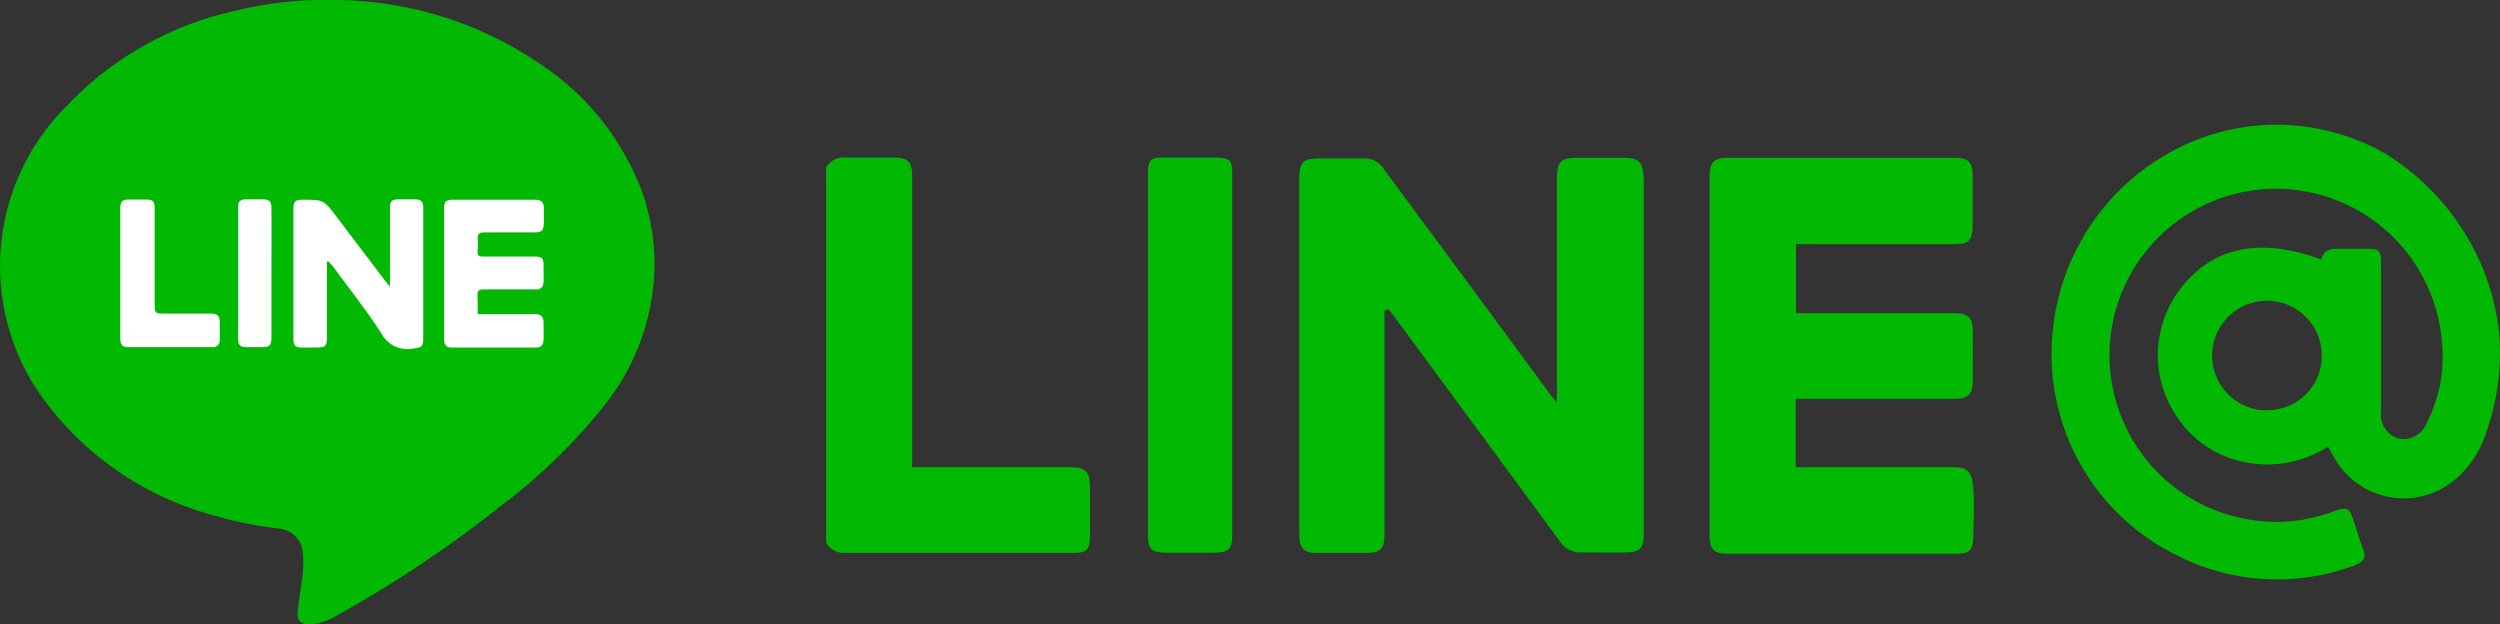
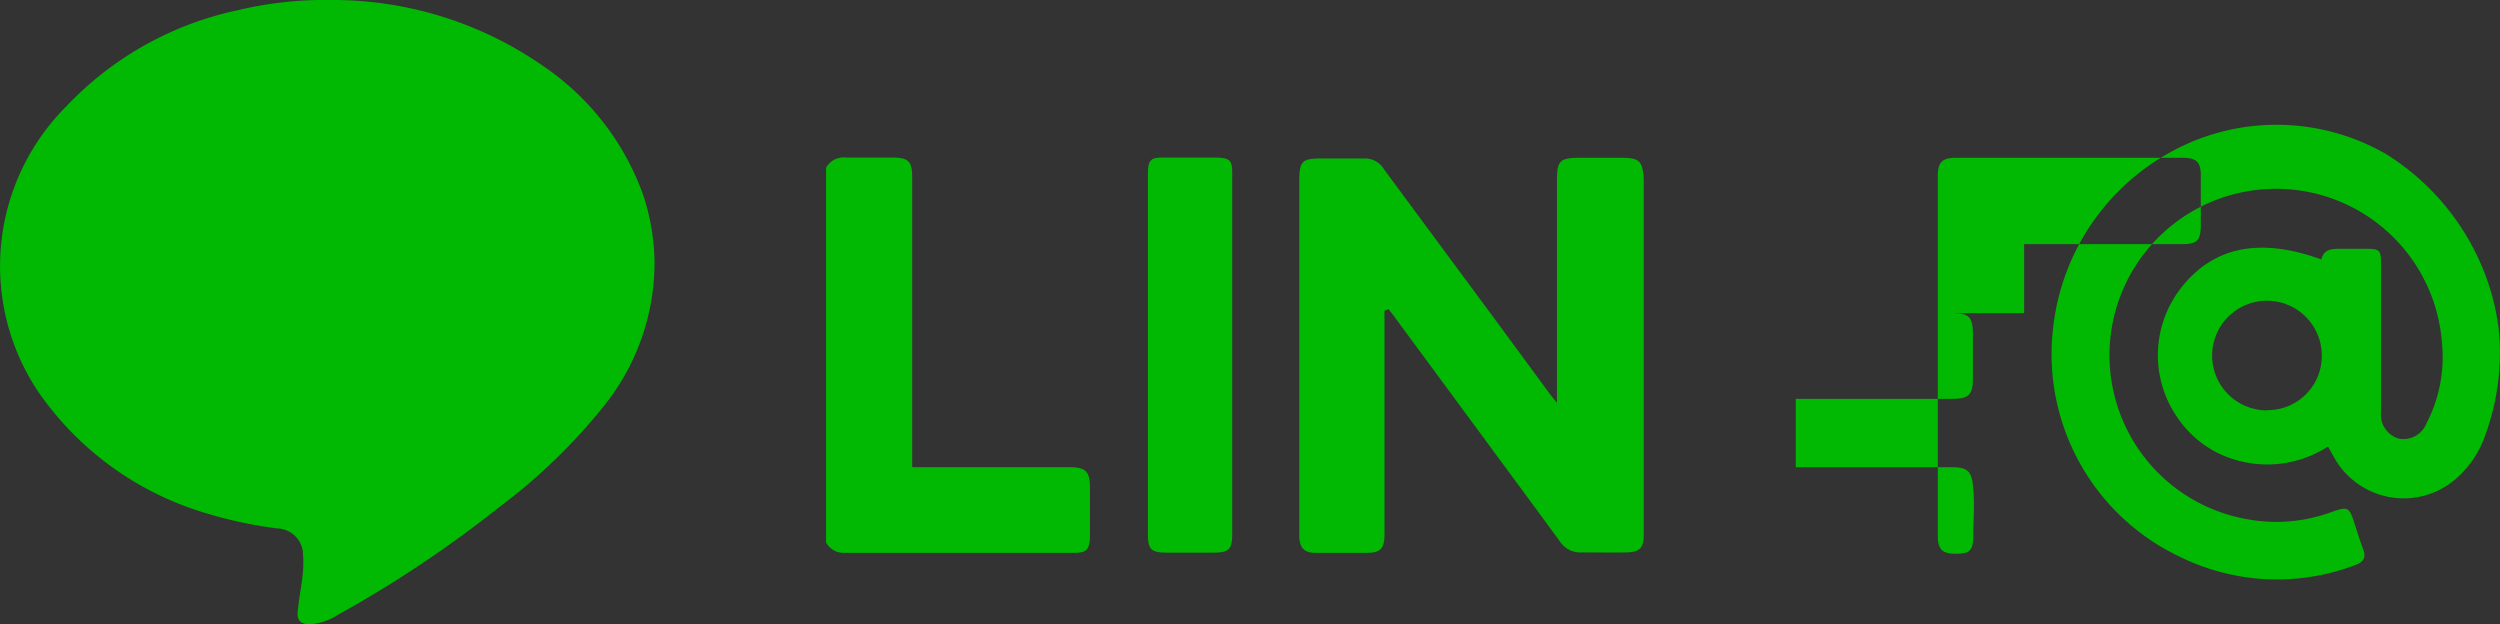
<svg xmlns="http://www.w3.org/2000/svg" viewBox="0 0 112.64 28.13">
  <rect x="0" y="0" width="112.64" height="28.13" fill="#333333" stroke="none" />
  <defs>
    <style>.cls-1{fill:#01b802}</style>
  </defs>
  <g id="Layer_2" data-name="Layer 2">
    <g id="design">
      <path id="rBkSDX" class="cls-1" d="M29.49 11.78a10.32 10.32 0 0 1-2.31 6.55 25.78 25.78 0 0 1-4.66 4.5 53.18 53.18 0 0 1-7.29 4.87 2.68 2.68 0 0 1-1.29.43c-.36 0-.56-.17-.53-.53.05-.58.17-1.15.23-1.73a5.36 5.36 0 0 0 0-1.06 1.2 1.2 0 0 0-1.14-1A19.44 19.44 0 0 1 8.89 23a14 14 0 0 1-7.16-5.34A10.17 10.17 0 0 1 3 4.78 14.87 14.87 0 0 1 10.67.47 17 17 0 0 1 15 0a16.59 16.59 0 0 1 9.51 3 11.84 11.84 0 0 1 4.45 5.73 10 10 0 0 1 .53 3.05z" />
-       <path d="M14.79 11.77L15 12c.73 1 1.49 1.95 2.17 3a1.33 1.33 0 0 0 1.41.71c.42-.06.49-.07.49-.5V9.35c0-.27-.1-.36-.37-.37h-.71c-.34 0-.42.08-.42.42v3.51l-.18-.21-2.23-2.94C14.58 9 14.59 9 13.62 9c-.32 0-.4.09-.4.42v5.83c0 .32.08.41.4.41h.59c.47 0 .52-.05.52-.51v-3.36zm6.72 1.54c0-.21.07-.27.27-.27h2.36c.24 0 .34-.11.35-.34s0-.45 0-.68c0-.41-.05-.46-.45-.46h-2.2c-.23 0-.35 0-.32-.3a1.93 1.93 0 0 0 0-.48c0-.24.07-.31.31-.31h2.25c.33 0 .41-.08.42-.4s0-.48 0-.72-.11-.35-.4-.35h-3.71c-.29 0-.38.09-.38.38v5.86c0 .31.08.41.34.42h3.79c.24 0 .34-.12.35-.35s0-.51 0-.77-.09-.39-.4-.39h-2.57c0-.31.01-.58-.01-.84zM5.42 15.25c0 .28.09.39.35.39h3.79a.3.3 0 0 0 .34-.34v-.75c0-.33-.08-.41-.43-.42h-2c-.5 0-.5 0-.5-.5V9.39c0-.32-.09-.4-.41-.4h-.73c-.33 0-.41.09-.41.41v5.86zm6.81-5.87c0-.31-.09-.39-.39-.4h-.74c-.28 0-.37.1-.37.36v5.89c0 .32.08.41.4.41h.69c.33 0 .41-.09.41-.43v-2.89c0-.97.01-1.96 0-2.94z" fill="#fff" />
-       <path class="cls-1" d="M37.22 7.56a.9.9 0 0 1 .91-.46h2.1c.7 0 .87.19.87.87v13.08h7.08c.74 0 .93.19.93.93v2.15c0 .72-.22.78-.78.78h-10.3a.89.89 0 0 1-.81-.47zM62.38 14v10.05c0 .68-.17.86-.83.86h-2.29c-.48 0-.69-.21-.72-.7V8.14c0-.89.14-1 1-1h1.91a1 1 0 0 1 .91.49c2.45 3.32 4.92 6.64 7.38 10 .1.14.21.27.41.52V8.11c0-.86.14-1 1-1h1.91c.8 0 .94.14 1 .93V24.1c0 .6-.19.78-.8.79s-1.34 0-2 0a1.1 1.1 0 0 1-1-.53q-3.68-5-7.37-10c-.1-.15-.22-.29-.33-.43zm18.53 3.94v3.11h7c.77 0 .94.18 1 1s0 1.4 0 2.1-.21.8-.81.8H77.82c-.59 0-.79-.2-.79-.81V7.93c0-.63.2-.82.83-.82h10.21c.6 0 .81.19.81.79v2.24c0 .75-.21.86-.88.86h-7.08v3.11H88c.69 0 .88.18.89.87v2.1c0 .71-.2.89-.92.89h-7.06zM55.52 16v8.06c0 .68-.15.84-.84.84h-2.1c-.72 0-.86-.14-.86-.86V7.82c0-.68.19-.72.72-.72h2.29c.76 0 .79.17.79.79zm57.08-1a10.46 10.46 0 0 0-.59-2.53 11 11 0 0 0-4.49-5.52A9.88 9.88 0 0 0 99 6.29a10.32 10.32 0 0 0-6.49 8.44 10.1 10.1 0 0 0 5.67 10.34 9.91 9.91 0 0 0 7.91.4c.39-.14.54-.32.38-.74s-.26-.77-.39-1.16c-.23-.72-.3-.76-1-.51a7.22 7.22 0 0 1-3.85.33 7.5 7.5 0 1 1 8.79-8 6.5 6.5 0 0 1-.7 3.7 1.11 1.11 0 0 1-1.25.67 1.13 1.13 0 0 1-.79-1.22V11.9c0-.64-.06-.69-.68-.69h-1.14c-.38 0-.76 0-.87.48-2.75-1-4.85-.59-6.31 1.27a4.92 4.92 0 0 0-.19 5.83 4.74 4.74 0 0 0 2.41 1.86 5.05 5.05 0 0 0 4.39-.53c.11.19.19.35.28.5a3.59 3.59 0 0 0 5.6.85 4.63 4.63 0 0 0 1.23-1.93 10.81 10.81 0 0 0 .6-4.54zm-10.45 3.49a2.47 2.47 0 1 1 2.46-2.5 2.44 2.44 0 0 1-2.46 2.49z" />
+       <path class="cls-1" d="M37.22 7.56a.9.9 0 0 1 .91-.46h2.1c.7 0 .87.19.87.87v13.08h7.08c.74 0 .93.19.93.93v2.15c0 .72-.22.78-.78.78h-10.3a.89.89 0 0 1-.81-.47zM62.38 14v10.05c0 .68-.17.86-.83.86h-2.29c-.48 0-.69-.21-.72-.7V8.14c0-.89.14-1 1-1h1.91a1 1 0 0 1 .91.49c2.45 3.32 4.92 6.64 7.38 10 .1.14.21.27.41.52V8.11c0-.86.14-1 1-1h1.91c.8 0 .94.14 1 .93V24.1c0 .6-.19.78-.8.79s-1.34 0-2 0a1.1 1.1 0 0 1-1-.53q-3.68-5-7.37-10c-.1-.15-.22-.29-.33-.43zm18.53 3.94v3.11h7c.77 0 .94.18 1 1s0 1.4 0 2.1-.21.8-.81.8c-.59 0-.79-.2-.79-.81V7.93c0-.63.2-.82.83-.82h10.21c.6 0 .81.19.81.79v2.24c0 .75-.21.86-.88.86h-7.08v3.11H88c.69 0 .88.18.89.87v2.1c0 .71-.2.89-.92.89h-7.06zM55.52 16v8.06c0 .68-.15.84-.84.84h-2.1c-.72 0-.86-.14-.86-.86V7.82c0-.68.19-.72.72-.72h2.29c.76 0 .79.17.79.79zm57.08-1a10.46 10.46 0 0 0-.59-2.53 11 11 0 0 0-4.49-5.52A9.88 9.88 0 0 0 99 6.29a10.32 10.32 0 0 0-6.49 8.44 10.1 10.1 0 0 0 5.67 10.34 9.91 9.91 0 0 0 7.91.4c.39-.14.54-.32.38-.74s-.26-.77-.39-1.16c-.23-.72-.3-.76-1-.51a7.22 7.22 0 0 1-3.85.33 7.5 7.5 0 1 1 8.79-8 6.5 6.5 0 0 1-.7 3.7 1.11 1.11 0 0 1-1.25.67 1.13 1.13 0 0 1-.79-1.22V11.9c0-.64-.06-.69-.68-.69h-1.14c-.38 0-.76 0-.87.48-2.75-1-4.85-.59-6.31 1.27a4.92 4.92 0 0 0-.19 5.83 4.74 4.74 0 0 0 2.41 1.86 5.05 5.05 0 0 0 4.39-.53c.11.19.19.35.28.5a3.59 3.59 0 0 0 5.6.85 4.63 4.63 0 0 0 1.23-1.93 10.81 10.81 0 0 0 .6-4.54zm-10.45 3.49a2.47 2.47 0 1 1 2.46-2.5 2.44 2.44 0 0 1-2.46 2.49z" />
    </g>
  </g>
</svg>